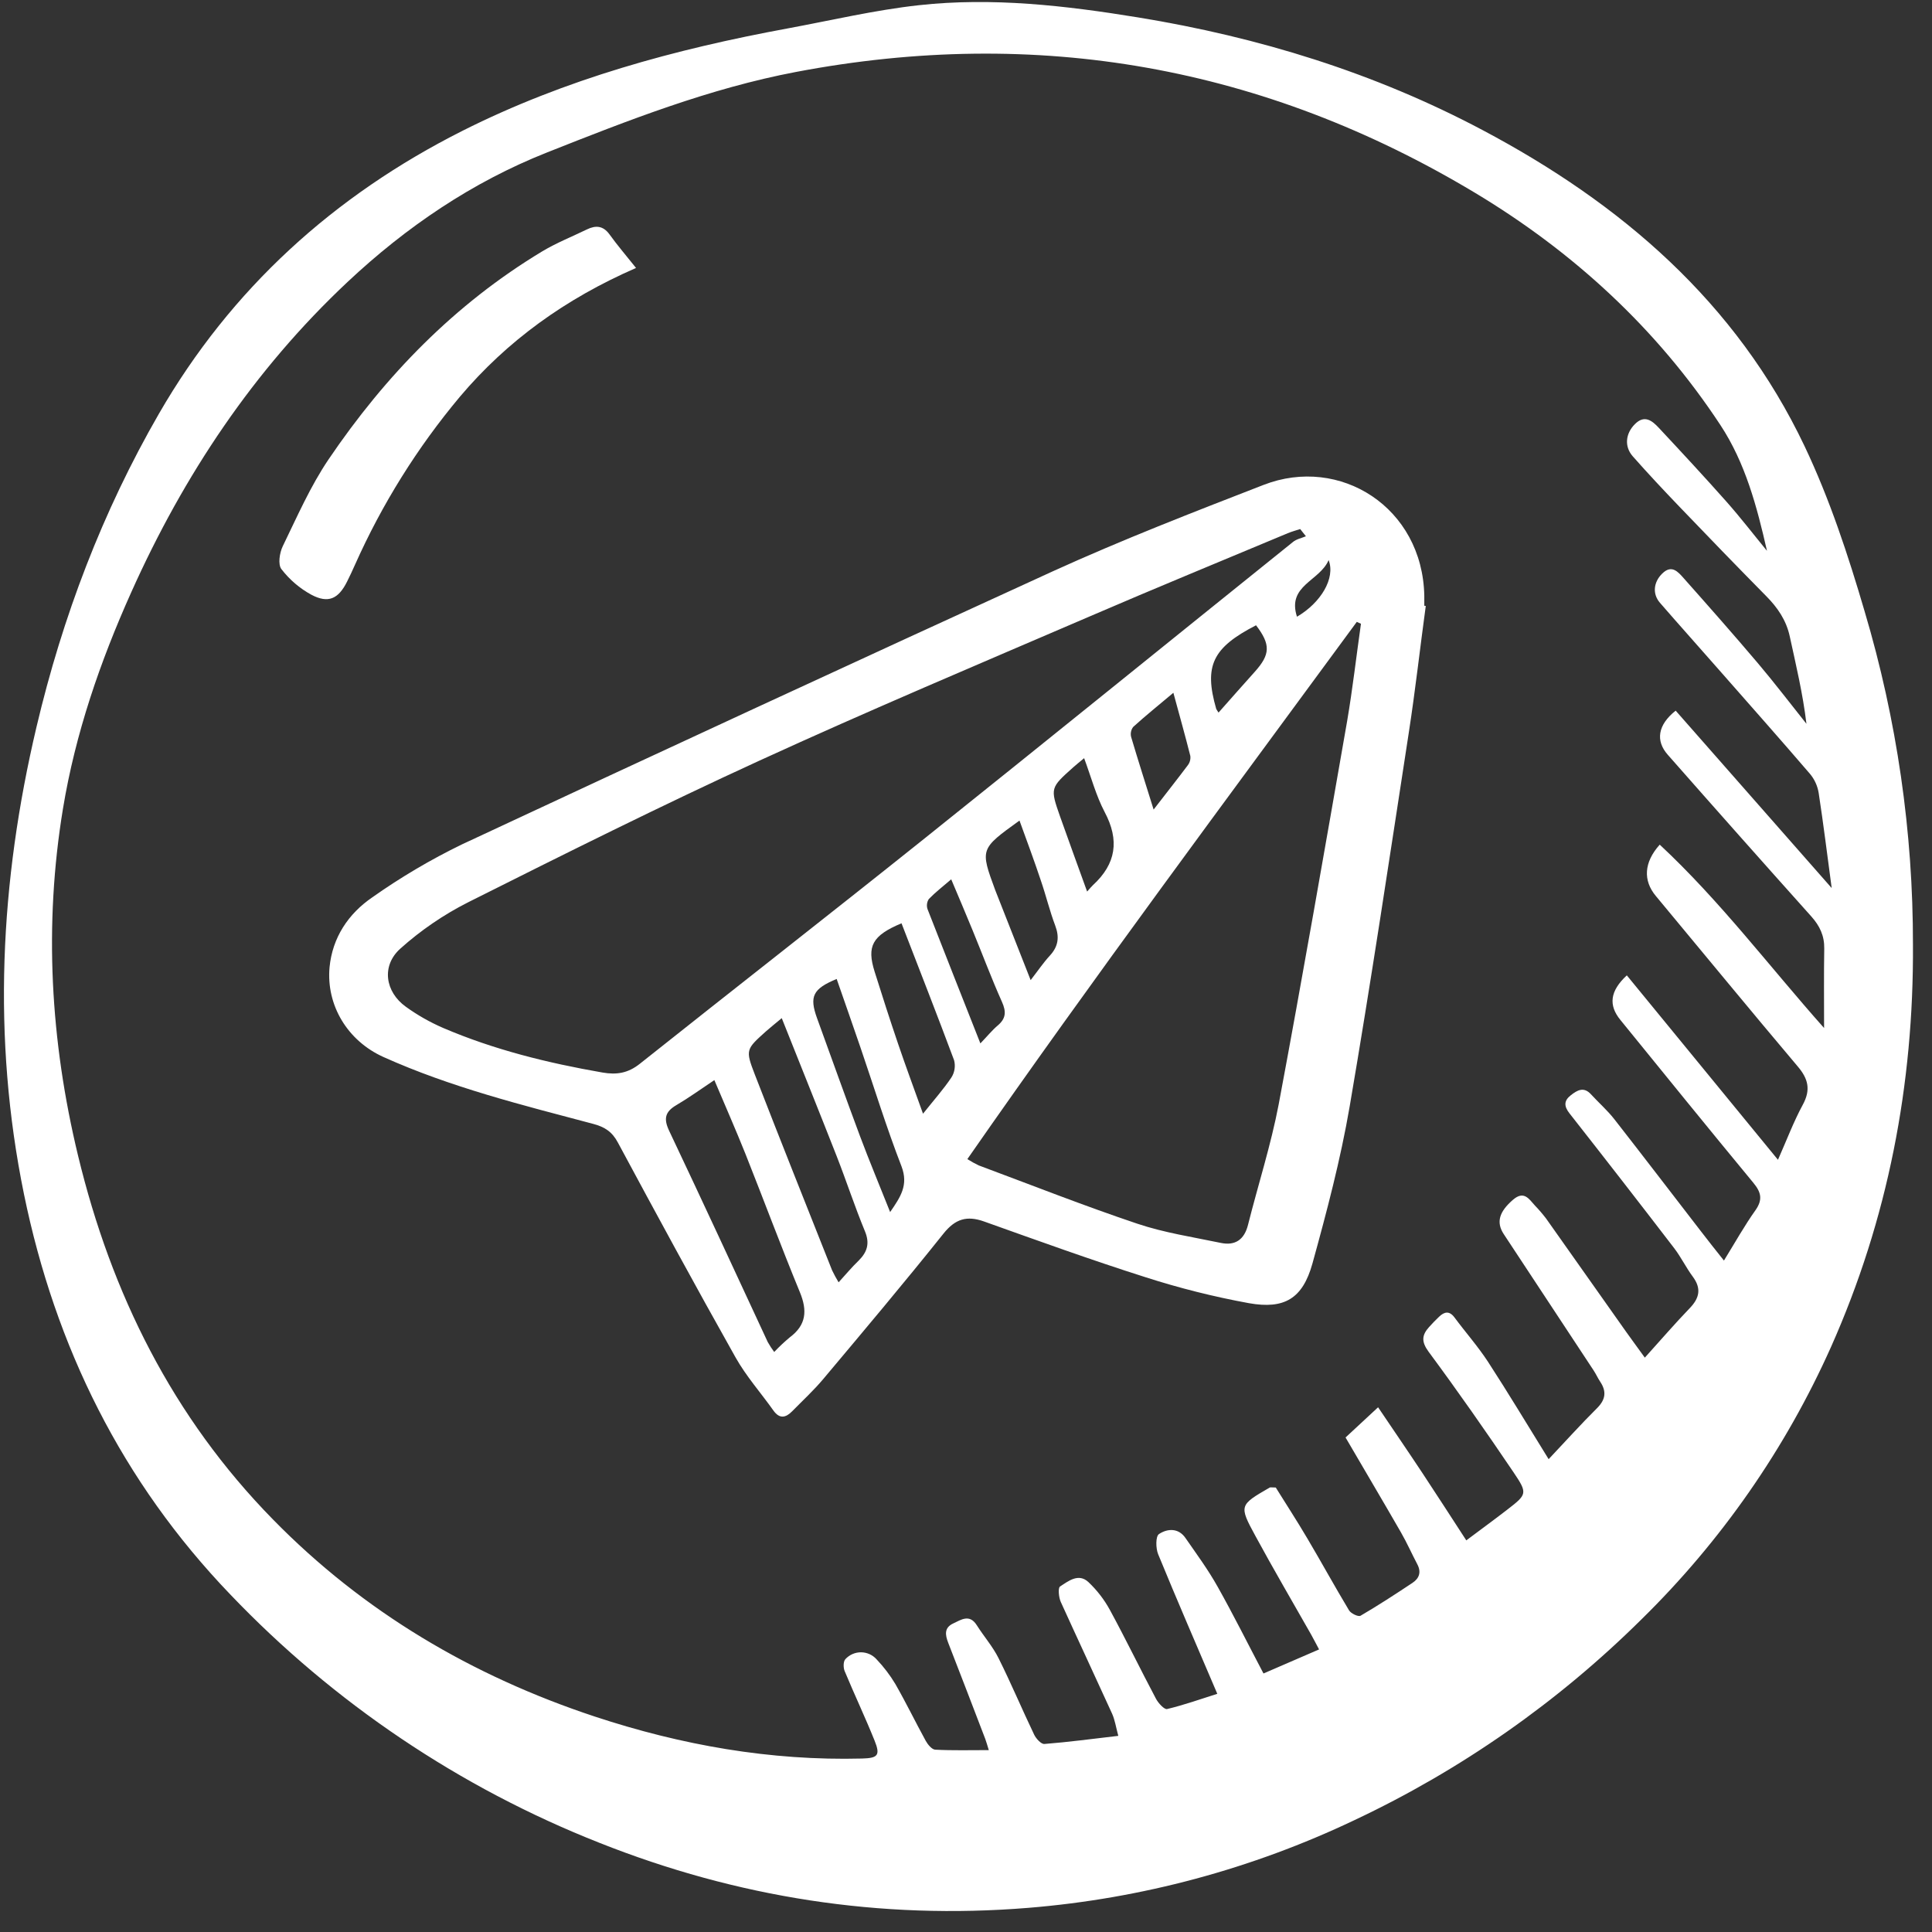
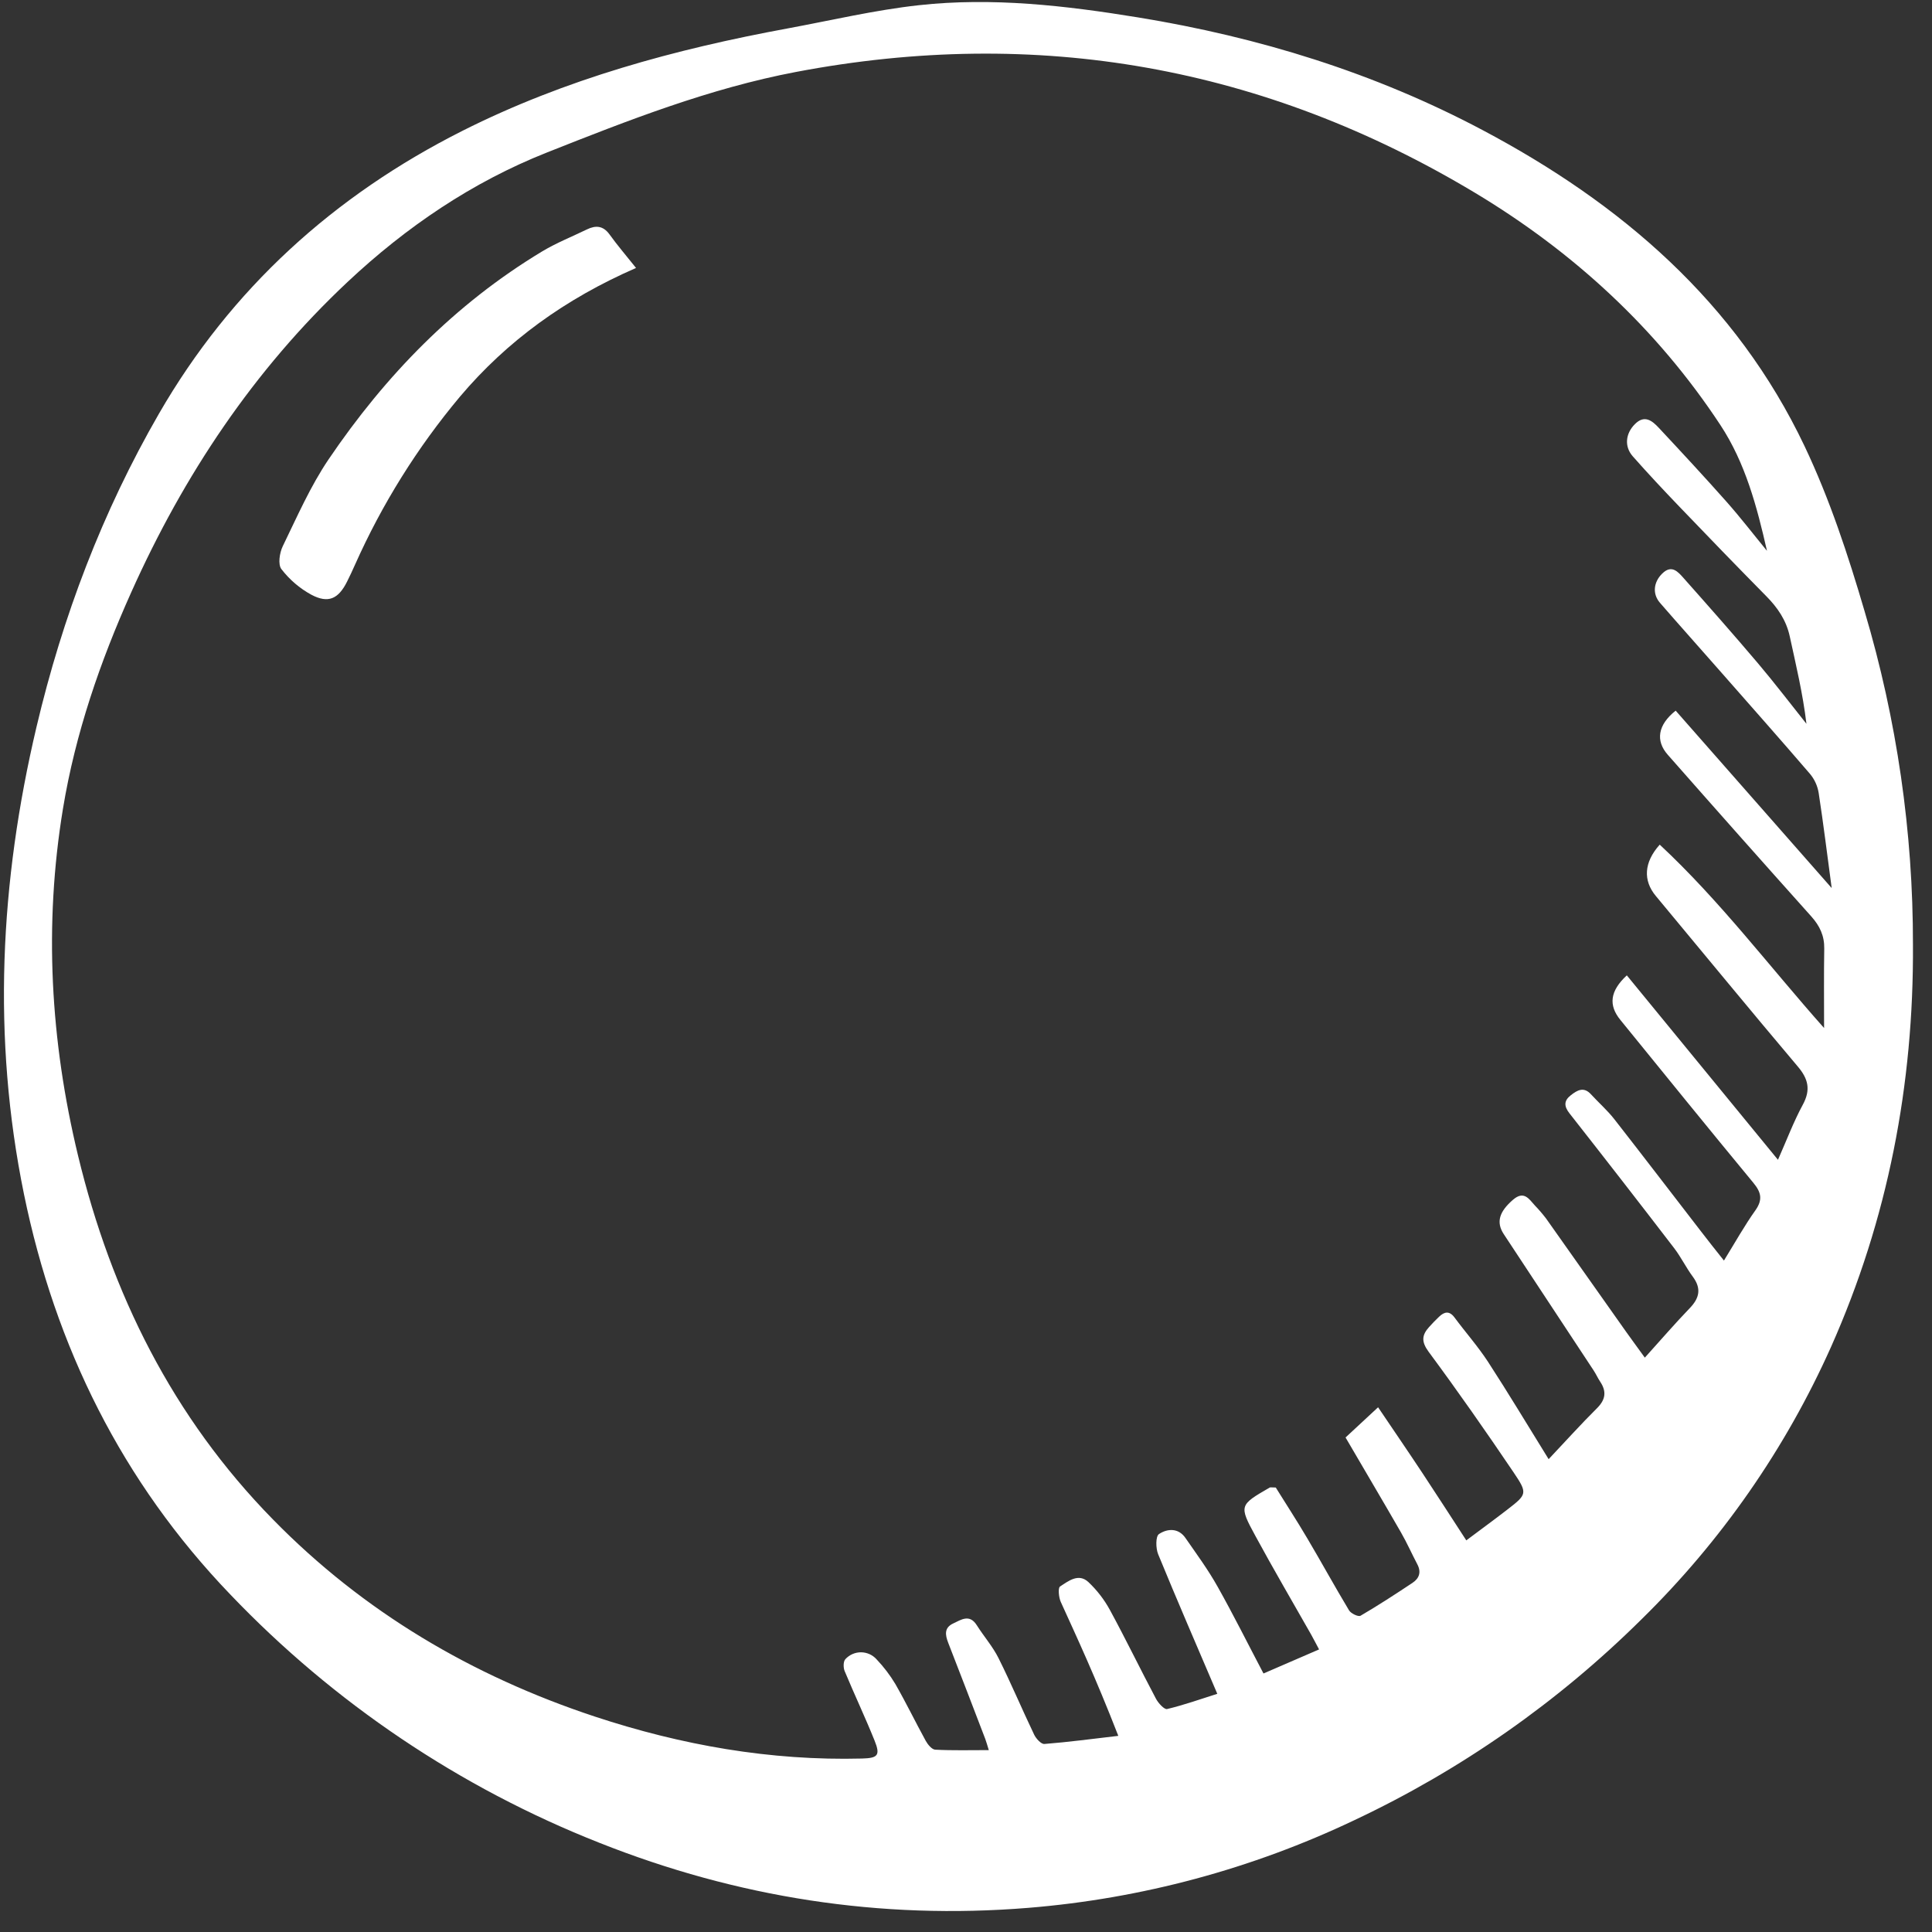
<svg xmlns="http://www.w3.org/2000/svg" width="84" height="84" viewBox="0 0 84 84" fill="none">
  <rect x="0" y="0" width="84" height="84" fill="#333333" stroke="none" />
  <g clip-path="url(#clip0_695_3476)">
-     <path d="M83.172 41.074C83.209 47.154 82.083 53.006 79.608 58.566C77.629 62.992 74.835 67.007 71.373 70.402C67.739 74.003 63.516 76.958 58.886 79.138C54.435 81.256 49.636 82.547 44.722 82.949C38.272 83.476 32.053 82.501 26.058 80.121C19.992 77.726 14.519 74.043 10.016 69.328C5.301 64.42 2.405 58.559 1.042 51.919C-0.349 45.11 -0.003 38.338 1.586 31.61C2.718 26.815 4.452 22.248 6.913 17.983C10.051 12.548 14.516 8.505 20.108 5.687C24.583 3.435 29.354 2.138 34.25 1.235C36.147 0.884 38.033 0.438 39.946 0.227C43.146 -0.126 46.333 0.243 49.493 0.759C54.728 1.614 59.756 3.162 64.45 5.651C70.479 8.843 75.485 13.137 78.461 19.402C79.549 21.693 80.354 24.136 81.071 26.583C82.471 31.286 83.179 36.167 83.172 41.074ZM67.332 63.442C68.069 62.662 68.733 61.923 69.438 61.223C69.812 60.849 69.856 60.495 69.572 60.071C69.468 59.915 69.392 59.742 69.29 59.587C67.988 57.611 66.685 55.635 65.381 53.658C65.037 53.136 65.189 52.677 65.783 52.163C66.257 51.755 66.473 52.122 66.734 52.412C66.906 52.59 67.068 52.779 67.219 52.976C68.382 54.618 69.543 56.261 70.702 57.906C70.925 58.22 71.155 58.529 71.514 59.028C72.214 58.253 72.822 57.546 73.468 56.876C73.895 56.432 73.978 56.018 73.599 55.506C73.303 55.107 73.085 54.651 72.784 54.26C71.281 52.301 69.767 50.352 68.242 48.411C67.993 48.097 67.993 47.854 68.297 47.619C68.568 47.405 68.855 47.233 69.169 47.574C69.506 47.942 69.885 48.273 70.19 48.663C71.456 50.283 72.701 51.914 73.957 53.539C74.267 53.942 74.58 54.339 74.954 54.807C75.442 54.016 75.845 53.292 76.325 52.618C76.647 52.158 76.574 51.841 76.235 51.429C74.292 49.079 72.371 46.707 70.449 44.342C69.933 43.708 69.99 43.096 70.731 42.407L77.303 50.426C77.684 49.566 77.982 48.77 78.384 48.029C78.735 47.381 78.622 46.908 78.162 46.367C76.087 43.911 74.049 41.428 71.991 38.954C71.433 38.282 71.47 37.496 72.162 36.724C74.779 39.16 76.93 42.021 79.308 44.697C79.308 43.498 79.296 42.369 79.315 41.24C79.323 40.684 79.12 40.256 78.751 39.844C76.662 37.511 74.582 35.169 72.512 32.816C71.976 32.21 72.071 31.521 72.855 30.898L79.639 38.612C79.438 37.117 79.275 35.79 79.072 34.47C79.022 34.168 78.893 33.885 78.698 33.65C77.414 32.155 76.107 30.68 74.805 29.199C73.933 28.203 73.042 27.212 72.172 26.209C71.834 25.818 71.894 25.308 72.27 24.938C72.683 24.531 72.958 24.864 73.2 25.134C74.287 26.358 75.371 27.585 76.428 28.833C77.156 29.692 77.838 30.59 78.541 31.47C78.385 30.159 78.086 28.914 77.814 27.663C77.662 26.965 77.286 26.417 76.793 25.919C75.526 24.633 74.269 23.337 73.02 22.032C72.332 21.314 71.649 20.587 70.991 19.841C70.617 19.417 70.671 18.855 71.079 18.444C71.507 18.011 71.841 18.3 72.133 18.613C73.123 19.673 74.111 20.737 75.073 21.822C75.681 22.51 76.242 23.239 76.825 23.949C76.387 22.017 75.882 20.125 74.803 18.485C72.04 14.286 68.408 10.951 64.126 8.38C54.974 2.887 45.102 1.133 34.604 3.129C30.855 3.841 27.304 5.233 23.778 6.631C20.52 7.922 17.657 9.87 15.109 12.261C11.026 16.094 7.985 20.664 5.704 25.756C4.349 28.777 3.276 31.894 2.737 35.164C1.905 40.226 2.19 45.255 3.392 50.239C4.841 56.247 7.505 61.613 11.867 66.062C15.806 70.087 20.526 72.865 25.852 74.63C29.623 75.876 33.492 76.561 37.481 76.458C38.172 76.441 38.282 76.314 38.025 75.678C37.615 74.66 37.144 73.666 36.723 72.653C36.662 72.505 36.662 72.237 36.755 72.138C36.841 72.044 36.946 71.968 37.064 71.916C37.181 71.865 37.308 71.838 37.436 71.839C37.564 71.84 37.69 71.868 37.807 71.92C37.923 71.973 38.028 72.05 38.113 72.146C38.423 72.472 38.697 72.832 38.929 73.219C39.393 74.028 39.801 74.871 40.249 75.688C40.337 75.849 40.514 76.062 40.659 76.073C41.416 76.113 42.176 76.092 42.991 76.092C42.922 75.875 42.888 75.738 42.838 75.607C42.303 74.212 41.77 72.817 41.227 71.426C41.093 71.081 41.045 70.77 41.446 70.584C41.793 70.42 42.154 70.164 42.469 70.662C42.784 71.16 43.161 71.585 43.414 72.092C43.961 73.186 44.434 74.315 44.963 75.419C45.046 75.592 45.267 75.836 45.408 75.825C46.453 75.743 47.495 75.603 48.622 75.472C48.518 75.089 48.474 74.779 48.351 74.506C47.614 72.886 46.855 71.266 46.12 69.647C46.031 69.449 45.995 69.042 46.088 68.979C46.45 68.743 46.892 68.387 47.319 68.783C47.693 69.136 48.01 69.545 48.256 69.997C48.949 71.271 49.581 72.579 50.26 73.859C50.361 74.05 50.621 74.335 50.744 74.306C51.477 74.131 52.191 73.876 52.926 73.644C52.03 71.544 51.171 69.567 50.353 67.572C50.249 67.316 50.241 66.801 50.388 66.7C50.746 66.46 51.23 66.417 51.541 66.868C52.022 67.562 52.526 68.246 52.94 68.986C53.629 70.211 54.256 71.472 54.934 72.76L57.351 71.714C57.212 71.454 57.111 71.256 57.003 71.063C56.195 69.637 55.365 68.223 54.584 66.782C53.861 65.453 53.883 65.441 55.207 64.675C55.237 64.658 55.285 64.675 55.468 64.675C55.899 65.369 56.387 66.117 56.843 66.892C57.457 67.928 58.034 68.985 58.654 70.015C58.737 70.153 59.056 70.305 59.153 70.25C59.923 69.801 60.67 69.313 61.414 68.819C61.708 68.624 61.802 68.35 61.622 68.011C61.38 67.552 61.171 67.076 60.912 66.627C60.119 65.249 59.31 63.886 58.502 62.499L59.917 61.186C60.589 62.182 61.226 63.111 61.848 64.051C62.483 65.011 63.104 65.977 63.752 66.973C64.394 66.492 64.963 66.077 65.52 65.647C66.392 64.971 66.433 64.94 65.8 64.004C64.605 62.236 63.381 60.484 62.113 58.771C61.791 58.333 61.818 58.047 62.135 57.696C62.273 57.541 62.419 57.393 62.568 57.25C62.8 57.028 63.016 56.982 63.24 57.282C63.719 57.929 64.257 58.536 64.695 59.207C65.582 60.571 66.422 61.973 67.332 63.442Z" fill="white" />
-     <path d="M61.99 26.346C61.741 28.174 61.536 30.008 61.256 31.828C60.42 37.259 59.608 42.694 58.681 48.108C58.286 50.411 57.684 52.688 57.061 54.941C56.636 56.46 55.847 56.934 54.302 56.66C52.774 56.381 51.266 56.002 49.788 55.526C47.436 54.779 45.113 53.938 42.788 53.109C42.04 52.842 41.534 52.992 41.02 53.636C39.311 55.776 37.544 57.873 35.785 59.968C35.372 60.459 34.896 60.896 34.446 61.356C34.167 61.64 33.899 61.707 33.628 61.329C33.079 60.554 32.438 59.834 31.976 59.01C30.237 55.918 28.544 52.8 26.865 49.677C26.616 49.206 26.291 48.997 25.792 48.865C22.705 48.046 19.6 47.275 16.672 45.957C15.113 45.255 14.18 43.714 14.328 42.058C14.453 40.759 15.148 39.726 16.185 39.016C17.42 38.144 18.724 37.374 20.084 36.713C28.637 32.718 37.204 28.758 45.786 24.834C48.786 23.469 51.866 22.274 54.939 21.082C58.261 19.793 61.85 22.061 61.926 25.902C61.926 26.047 61.926 26.193 61.926 26.337L61.99 26.346ZM56.779 23.316L56.53 23.002C56.349 23.062 56.164 23.11 55.99 23.183C53.123 24.384 50.243 25.565 47.39 26.796C42.58 28.864 37.761 30.897 33.01 33.075C28.749 35.028 24.553 37.124 20.363 39.225C19.292 39.766 18.297 40.446 17.404 41.246C16.573 41.993 16.746 43.125 17.643 43.77C18.148 44.135 18.692 44.444 19.264 44.692C21.487 45.644 23.819 46.218 26.197 46.632C26.82 46.74 27.309 46.654 27.81 46.258C31.903 43.004 36.028 39.788 40.111 36.524C45.492 32.221 50.844 27.882 56.214 23.566C56.364 23.439 56.587 23.397 56.779 23.316ZM59.172 27.12L58.991 27.038C53.309 34.78 47.566 42.477 42.059 50.396C42.219 50.498 42.386 50.59 42.557 50.671C44.851 51.526 47.129 52.425 49.448 53.204C50.619 53.598 51.862 53.785 53.077 54.039C53.7 54.17 54.099 53.902 54.261 53.256C54.7 51.512 55.258 49.784 55.595 48.016C56.634 42.472 57.599 36.914 58.57 31.358C58.81 29.952 58.971 28.531 59.172 27.12ZM31.059 46.961C30.444 47.371 29.938 47.738 29.404 48.051C28.917 48.336 28.846 48.639 29.091 49.16C30.538 52.214 31.958 55.285 33.379 58.347C33.463 58.498 33.557 58.643 33.661 58.782C33.875 58.556 34.102 58.343 34.341 58.143C35.057 57.61 35.107 56.983 34.778 56.184C33.957 54.191 33.206 52.169 32.409 50.165C31.989 49.115 31.531 48.077 31.059 46.961ZM33.989 44.267C33.693 44.516 33.501 44.665 33.319 44.827C32.431 45.624 32.401 45.638 32.821 46.725C33.922 49.566 35.054 52.395 36.177 55.229C36.263 55.408 36.358 55.583 36.461 55.753C36.782 55.402 37.04 55.089 37.334 54.808C37.708 54.434 37.824 54.06 37.606 53.533C37.163 52.462 36.803 51.356 36.38 50.275C35.608 48.309 34.819 46.35 33.989 44.267ZM39.196 40.143C37.92 40.678 37.679 41.14 38.028 42.249C38.357 43.298 38.694 44.344 39.048 45.385C39.377 46.355 39.734 47.316 40.131 48.422C40.614 47.816 41.027 47.353 41.367 46.844C41.437 46.734 41.483 46.611 41.502 46.482C41.522 46.353 41.515 46.222 41.482 46.096C40.746 44.123 39.975 42.158 39.196 40.143ZM38.697 52.705C39.155 52.039 39.506 51.528 39.196 50.711C38.538 49.014 38.002 47.269 37.412 45.544C37.072 44.547 36.722 43.559 36.377 42.564C35.341 42.993 35.181 43.322 35.524 44.27C36.147 45.983 36.758 47.7 37.394 49.405C37.8 50.488 38.245 51.55 38.704 52.705H38.697ZM44.321 35.68C42.612 36.911 42.612 36.911 43.267 38.691C43.288 38.748 43.313 38.805 43.335 38.864L44.811 42.614C45.14 42.189 45.369 41.849 45.644 41.551C46.01 41.155 46.071 40.751 45.88 40.245C45.639 39.608 45.479 38.938 45.257 38.292C44.973 37.438 44.657 36.589 44.327 35.68H44.321ZM42.621 45.37C42.924 45.055 43.132 44.797 43.38 44.586C43.74 44.282 43.754 43.986 43.563 43.559C43.107 42.539 42.715 41.489 42.289 40.453C41.994 39.731 41.686 39.013 41.357 38.231C40.991 38.546 40.666 38.796 40.384 39.088C40.342 39.152 40.314 39.225 40.305 39.302C40.295 39.378 40.303 39.456 40.328 39.529C41.073 41.439 41.828 43.343 42.627 45.37H42.621ZM47.263 38.767C47.387 38.628 47.448 38.551 47.519 38.485C48.529 37.558 48.68 36.529 48.027 35.303C47.653 34.59 47.441 33.785 47.136 32.964C46.921 33.144 46.793 33.245 46.672 33.353C45.661 34.256 45.655 34.259 46.09 35.501C46.47 36.575 46.861 37.638 47.269 38.772L47.263 38.767ZM50.154 35.202C50.719 34.471 51.191 33.874 51.65 33.263C51.735 33.148 51.772 33.004 51.752 32.862C51.532 31.99 51.287 31.118 51.016 30.121C50.362 30.672 49.805 31.118 49.271 31.604C49.223 31.665 49.19 31.737 49.175 31.813C49.159 31.889 49.161 31.967 49.18 32.042C49.481 33.059 49.803 34.061 50.16 35.207L50.154 35.202ZM52.98 30.982C53.531 30.359 54.042 29.78 54.559 29.204C55.235 28.45 55.248 28.02 54.61 27.186C52.714 28.163 52.34 28.949 52.879 30.821C52.91 30.877 52.943 30.93 52.98 30.982ZM57.767 24.35C57.377 25.271 55.949 25.449 56.39 26.814C57.423 26.213 58.073 25.141 57.766 24.351L57.767 24.35Z" fill="white" />
+     <path d="M83.172 41.074C83.209 47.154 82.083 53.006 79.608 58.566C77.629 62.992 74.835 67.007 71.373 70.402C67.739 74.003 63.516 76.958 58.886 79.138C54.435 81.256 49.636 82.547 44.722 82.949C38.272 83.476 32.053 82.501 26.058 80.121C19.992 77.726 14.519 74.043 10.016 69.328C5.301 64.42 2.405 58.559 1.042 51.919C-0.349 45.11 -0.003 38.338 1.586 31.61C2.718 26.815 4.452 22.248 6.913 17.983C10.051 12.548 14.516 8.505 20.108 5.687C24.583 3.435 29.354 2.138 34.25 1.235C36.147 0.884 38.033 0.438 39.946 0.227C43.146 -0.126 46.333 0.243 49.493 0.759C54.728 1.614 59.756 3.162 64.45 5.651C70.479 8.843 75.485 13.137 78.461 19.402C79.549 21.693 80.354 24.136 81.071 26.583C82.471 31.286 83.179 36.167 83.172 41.074ZM67.332 63.442C68.069 62.662 68.733 61.923 69.438 61.223C69.812 60.849 69.856 60.495 69.572 60.071C69.468 59.915 69.392 59.742 69.29 59.587C67.988 57.611 66.685 55.635 65.381 53.658C65.037 53.136 65.189 52.677 65.783 52.163C66.257 51.755 66.473 52.122 66.734 52.412C66.906 52.59 67.068 52.779 67.219 52.976C68.382 54.618 69.543 56.261 70.702 57.906C70.925 58.22 71.155 58.529 71.514 59.028C72.214 58.253 72.822 57.546 73.468 56.876C73.895 56.432 73.978 56.018 73.599 55.506C73.303 55.107 73.085 54.651 72.784 54.26C71.281 52.301 69.767 50.352 68.242 48.411C67.993 48.097 67.993 47.854 68.297 47.619C68.568 47.405 68.855 47.233 69.169 47.574C69.506 47.942 69.885 48.273 70.19 48.663C71.456 50.283 72.701 51.914 73.957 53.539C74.267 53.942 74.58 54.339 74.954 54.807C75.442 54.016 75.845 53.292 76.325 52.618C76.647 52.158 76.574 51.841 76.235 51.429C74.292 49.079 72.371 46.707 70.449 44.342C69.933 43.708 69.99 43.096 70.731 42.407L77.303 50.426C77.684 49.566 77.982 48.77 78.384 48.029C78.735 47.381 78.622 46.908 78.162 46.367C76.087 43.911 74.049 41.428 71.991 38.954C71.433 38.282 71.47 37.496 72.162 36.724C74.779 39.16 76.93 42.021 79.308 44.697C79.308 43.498 79.296 42.369 79.315 41.24C79.323 40.684 79.12 40.256 78.751 39.844C76.662 37.511 74.582 35.169 72.512 32.816C71.976 32.21 72.071 31.521 72.855 30.898L79.639 38.612C79.438 37.117 79.275 35.79 79.072 34.47C79.022 34.168 78.893 33.885 78.698 33.65C77.414 32.155 76.107 30.68 74.805 29.199C73.933 28.203 73.042 27.212 72.172 26.209C71.834 25.818 71.894 25.308 72.27 24.938C72.683 24.531 72.958 24.864 73.2 25.134C74.287 26.358 75.371 27.585 76.428 28.833C77.156 29.692 77.838 30.59 78.541 31.47C78.385 30.159 78.086 28.914 77.814 27.663C77.662 26.965 77.286 26.417 76.793 25.919C75.526 24.633 74.269 23.337 73.02 22.032C72.332 21.314 71.649 20.587 70.991 19.841C70.617 19.417 70.671 18.855 71.079 18.444C71.507 18.011 71.841 18.3 72.133 18.613C73.123 19.673 74.111 20.737 75.073 21.822C75.681 22.51 76.242 23.239 76.825 23.949C76.387 22.017 75.882 20.125 74.803 18.485C72.04 14.286 68.408 10.951 64.126 8.38C54.974 2.887 45.102 1.133 34.604 3.129C30.855 3.841 27.304 5.233 23.778 6.631C20.52 7.922 17.657 9.87 15.109 12.261C11.026 16.094 7.985 20.664 5.704 25.756C4.349 28.777 3.276 31.894 2.737 35.164C1.905 40.226 2.19 45.255 3.392 50.239C4.841 56.247 7.505 61.613 11.867 66.062C15.806 70.087 20.526 72.865 25.852 74.63C29.623 75.876 33.492 76.561 37.481 76.458C38.172 76.441 38.282 76.314 38.025 75.678C37.615 74.66 37.144 73.666 36.723 72.653C36.662 72.505 36.662 72.237 36.755 72.138C36.841 72.044 36.946 71.968 37.064 71.916C37.181 71.865 37.308 71.838 37.436 71.839C37.564 71.84 37.69 71.868 37.807 71.92C37.923 71.973 38.028 72.05 38.113 72.146C38.423 72.472 38.697 72.832 38.929 73.219C39.393 74.028 39.801 74.871 40.249 75.688C40.337 75.849 40.514 76.062 40.659 76.073C41.416 76.113 42.176 76.092 42.991 76.092C42.922 75.875 42.888 75.738 42.838 75.607C42.303 74.212 41.77 72.817 41.227 71.426C41.093 71.081 41.045 70.77 41.446 70.584C41.793 70.42 42.154 70.164 42.469 70.662C42.784 71.16 43.161 71.585 43.414 72.092C43.961 73.186 44.434 74.315 44.963 75.419C45.046 75.592 45.267 75.836 45.408 75.825C46.453 75.743 47.495 75.603 48.622 75.472C47.614 72.886 46.855 71.266 46.12 69.647C46.031 69.449 45.995 69.042 46.088 68.979C46.45 68.743 46.892 68.387 47.319 68.783C47.693 69.136 48.01 69.545 48.256 69.997C48.949 71.271 49.581 72.579 50.26 73.859C50.361 74.05 50.621 74.335 50.744 74.306C51.477 74.131 52.191 73.876 52.926 73.644C52.03 71.544 51.171 69.567 50.353 67.572C50.249 67.316 50.241 66.801 50.388 66.7C50.746 66.46 51.23 66.417 51.541 66.868C52.022 67.562 52.526 68.246 52.94 68.986C53.629 70.211 54.256 71.472 54.934 72.76L57.351 71.714C57.212 71.454 57.111 71.256 57.003 71.063C56.195 69.637 55.365 68.223 54.584 66.782C53.861 65.453 53.883 65.441 55.207 64.675C55.237 64.658 55.285 64.675 55.468 64.675C55.899 65.369 56.387 66.117 56.843 66.892C57.457 67.928 58.034 68.985 58.654 70.015C58.737 70.153 59.056 70.305 59.153 70.25C59.923 69.801 60.67 69.313 61.414 68.819C61.708 68.624 61.802 68.35 61.622 68.011C61.38 67.552 61.171 67.076 60.912 66.627C60.119 65.249 59.31 63.886 58.502 62.499L59.917 61.186C60.589 62.182 61.226 63.111 61.848 64.051C62.483 65.011 63.104 65.977 63.752 66.973C64.394 66.492 64.963 66.077 65.52 65.647C66.392 64.971 66.433 64.94 65.8 64.004C64.605 62.236 63.381 60.484 62.113 58.771C61.791 58.333 61.818 58.047 62.135 57.696C62.273 57.541 62.419 57.393 62.568 57.25C62.8 57.028 63.016 56.982 63.24 57.282C63.719 57.929 64.257 58.536 64.695 59.207C65.582 60.571 66.422 61.973 67.332 63.442Z" fill="white" />
    <path d="M27.654 11.65C24.575 12.994 22.046 14.822 19.997 17.247C18.143 19.461 16.607 21.922 15.432 24.56C15.32 24.809 15.21 25.051 15.088 25.291C14.714 26.039 14.273 26.25 13.534 25.856C13.028 25.58 12.586 25.201 12.235 24.744C12.079 24.541 12.154 24.039 12.294 23.748C12.917 22.467 13.495 21.141 14.288 19.969C16.756 16.328 19.772 13.221 23.571 10.931C24.195 10.557 24.87 10.29 25.522 9.973C25.903 9.789 26.221 9.811 26.497 10.187C26.847 10.674 27.231 11.119 27.654 11.65Z" fill="white" />
  </g>
  <defs>
    <clipPath id="clip0_695_3476">
      <rect width="83" height="83" fill="white" transform="translate(0.172 0.089)" />
    </clipPath>
  </defs>
</svg>